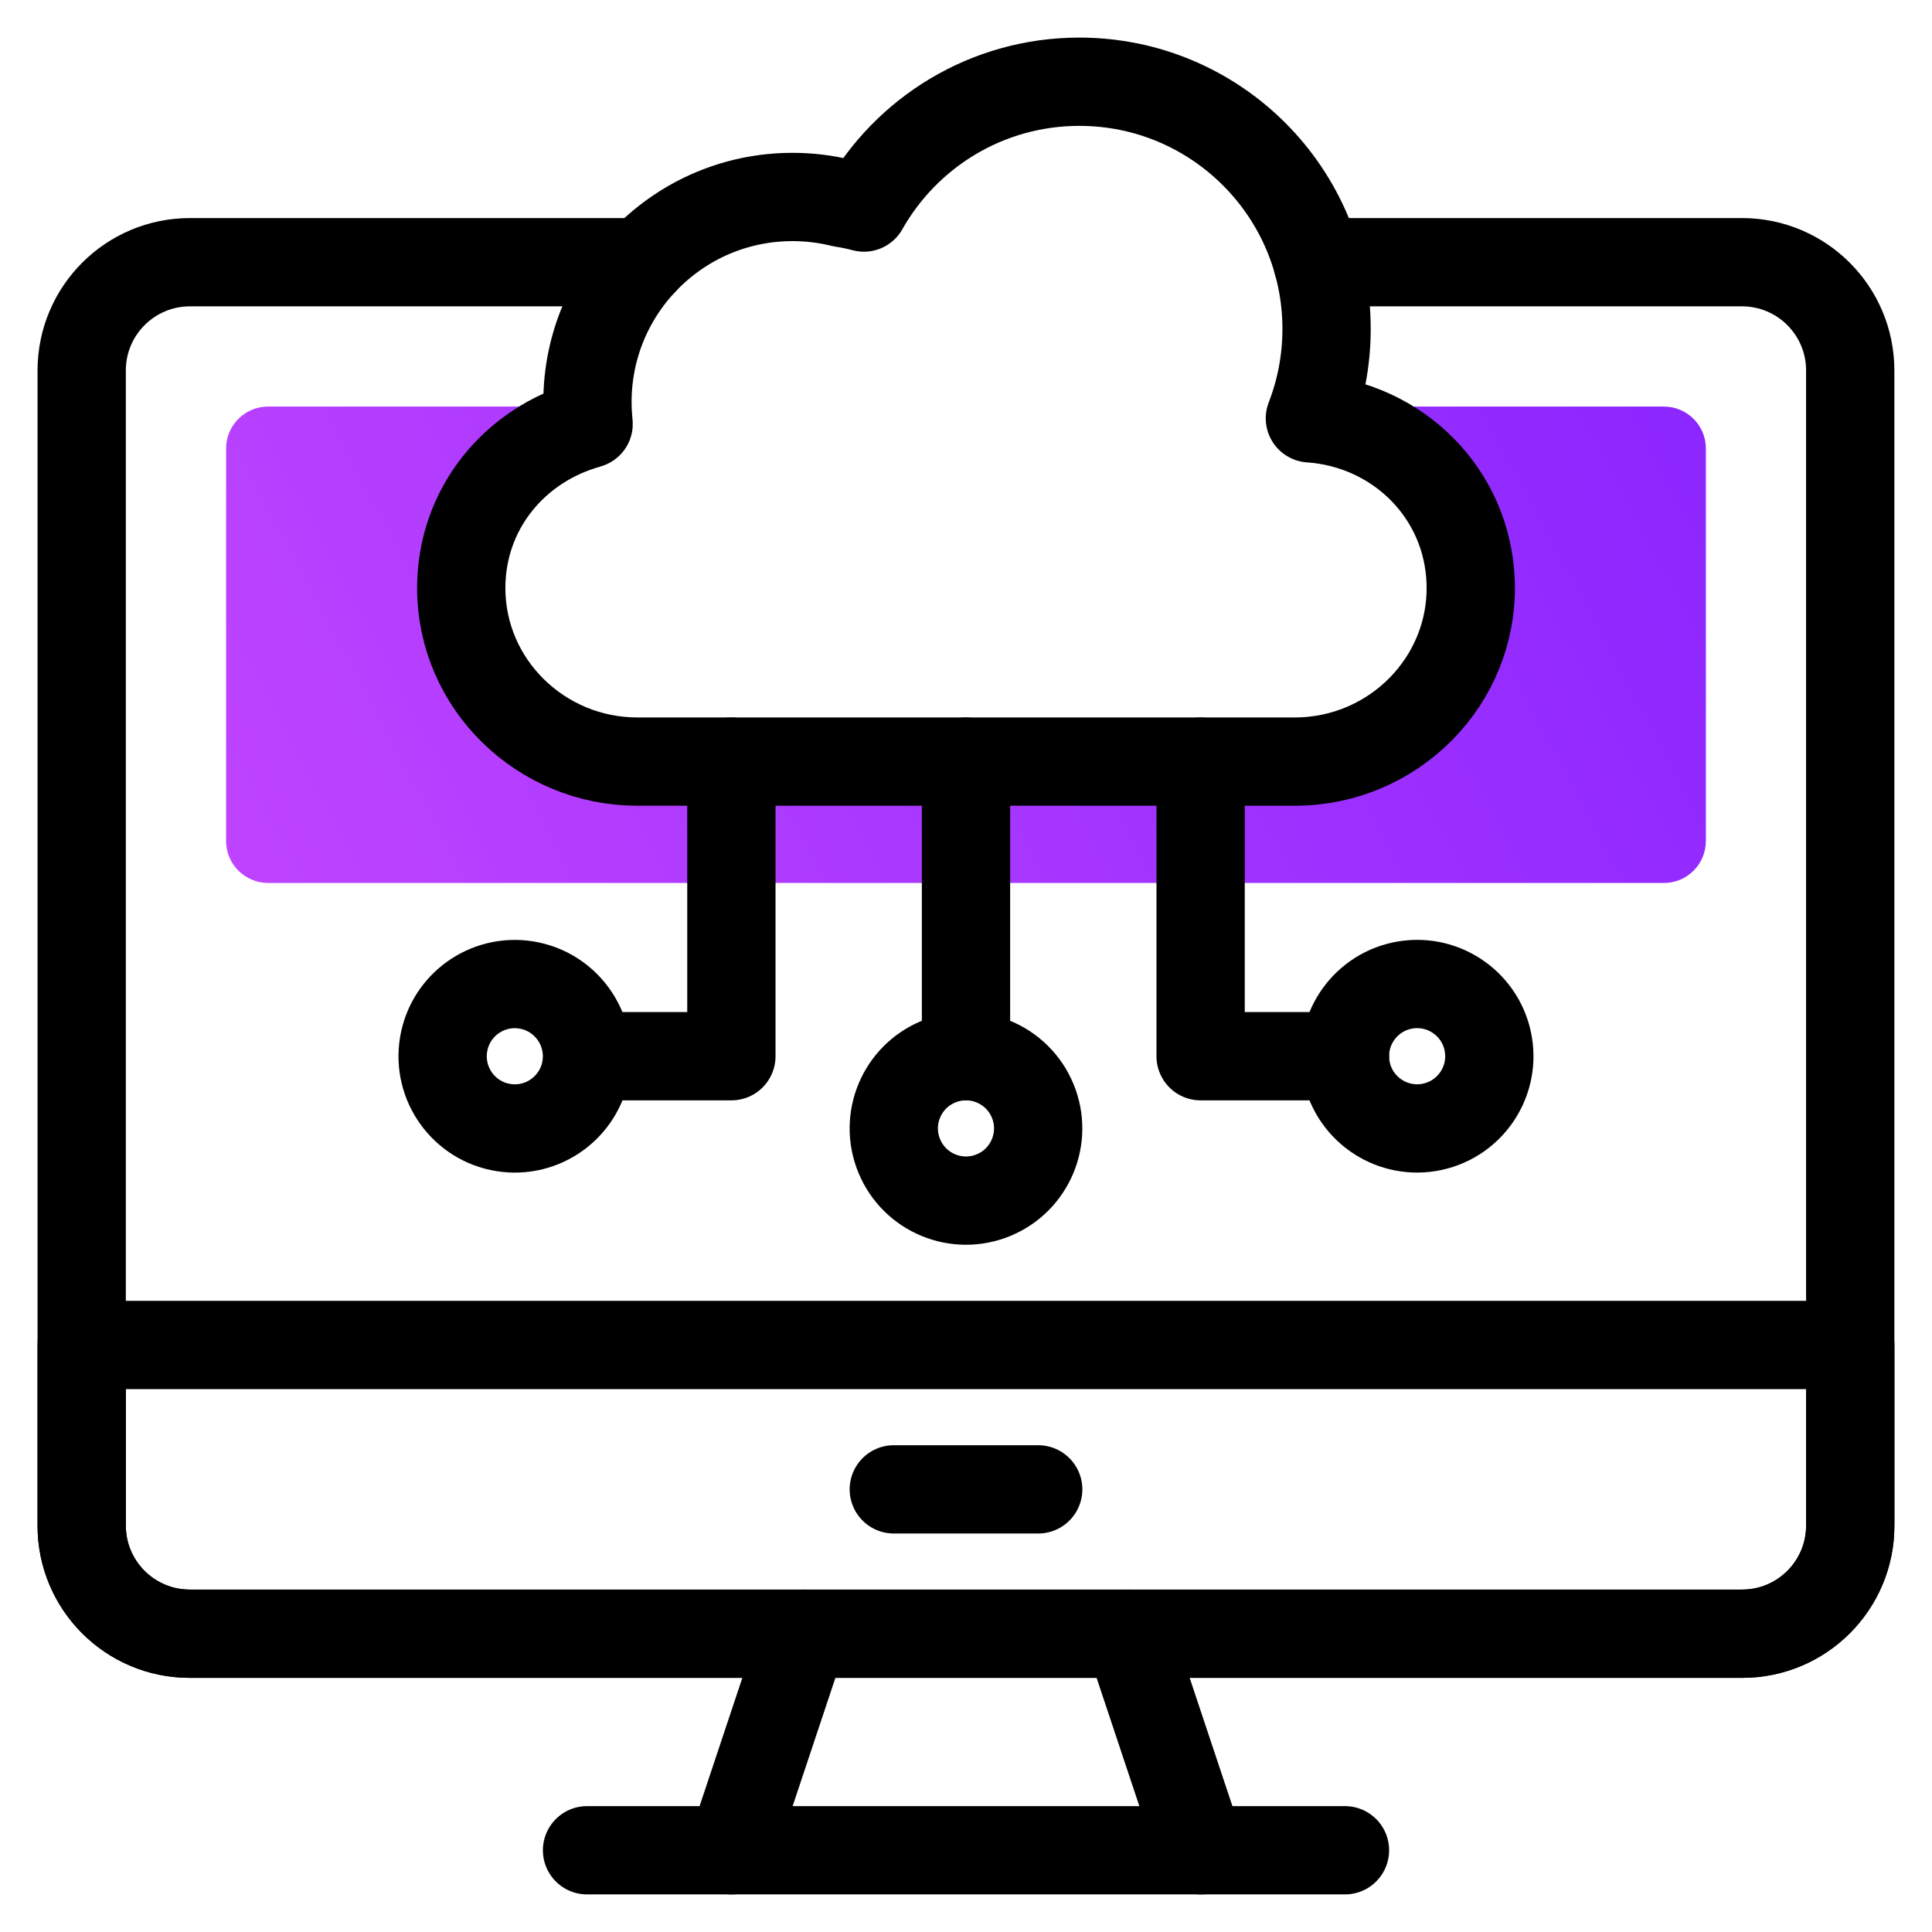
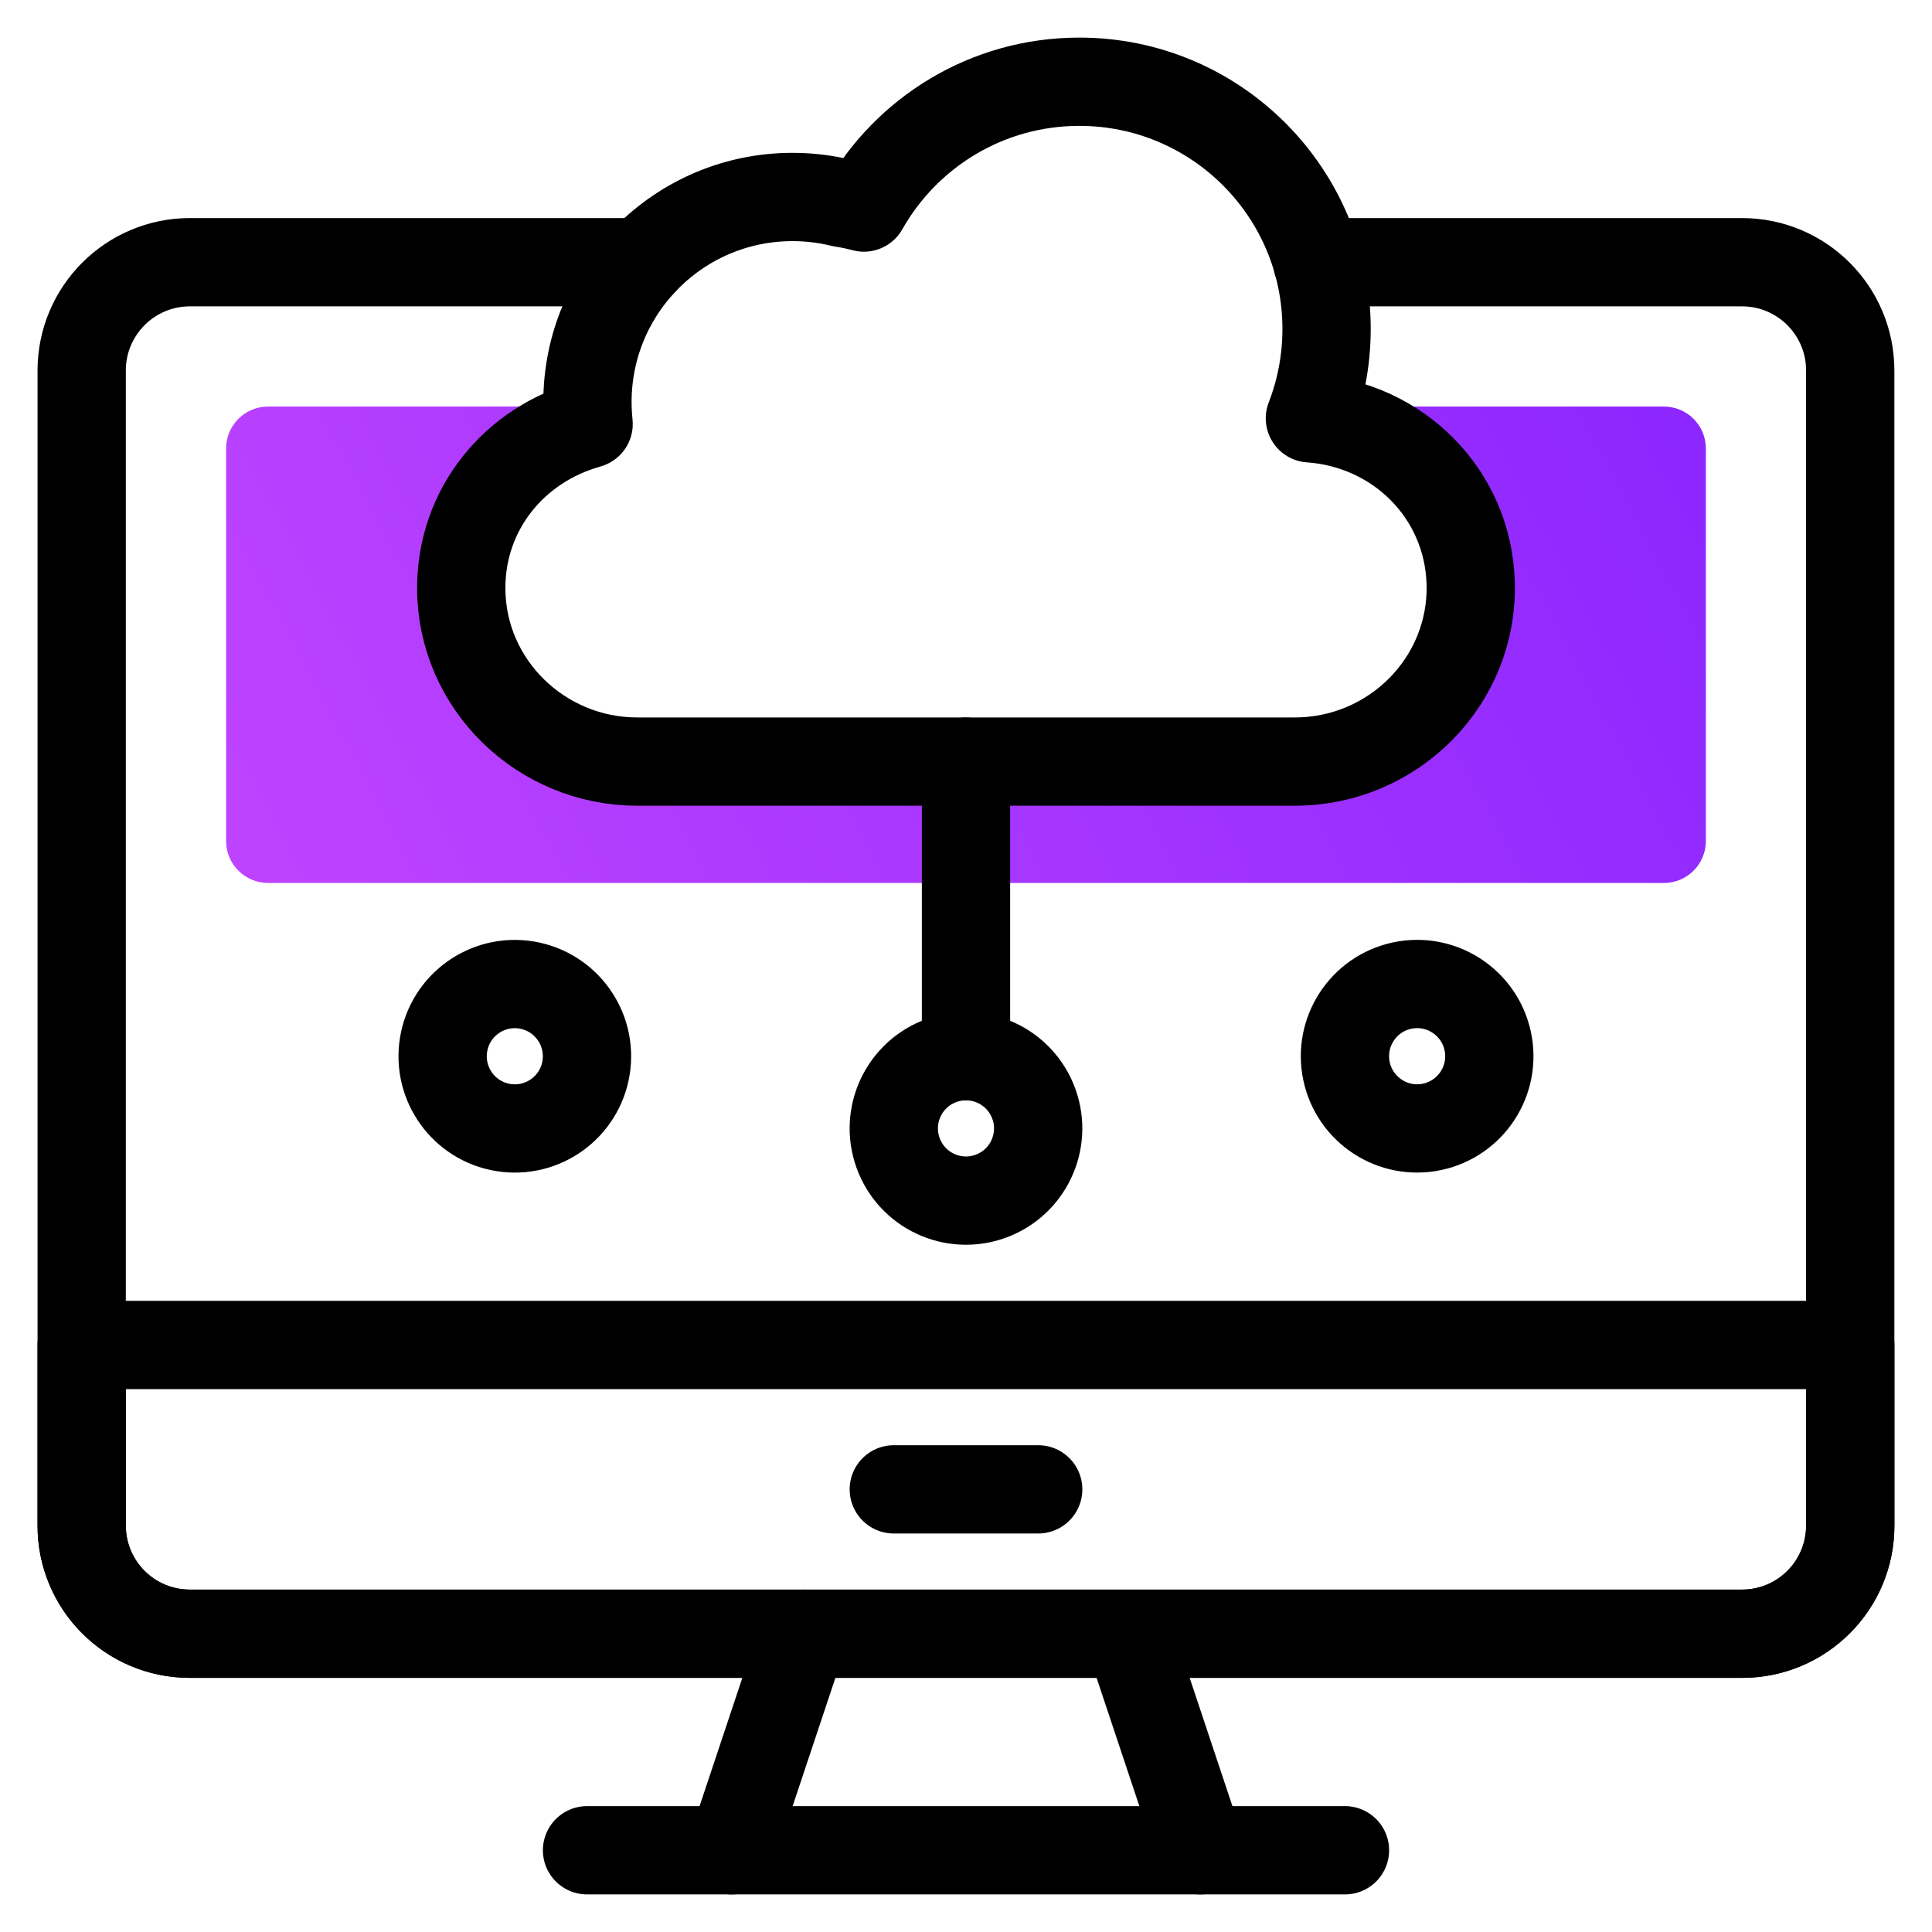
<svg xmlns="http://www.w3.org/2000/svg" width="46" height="46" viewBox="0 0 46 46" fill="none">
  <path d="M31.39 9.68C31.329 9.68 31.274 9.72 31.254 9.778C31.222 9.869 31.285 9.966 31.38 9.977C33.388 10.208 34.953 11.821 35.016 13.874C35.087 16.216 33.172 18.133 30.829 18.133H29.998H27.169H26.726H19.273H18.83H16.002H15.171C12.885 18.133 10.989 16.301 10.982 14.015C10.976 12.11 12.26 10.581 14.009 10.098C14.011 10.097 14.012 10.097 14.013 10.095C14.013 10.094 14.014 10.093 14.014 10.092C14.01 10.055 14.006 10.018 14.004 9.982C13.991 9.814 13.855 9.68 13.687 9.68H6.383C5.831 9.68 5.383 10.128 5.383 10.68V20.023C5.383 20.575 5.831 21.023 6.383 21.023H39.616C40.169 21.023 40.616 20.575 40.616 20.023V10.68C40.616 10.128 40.169 9.68 39.616 9.68H31.39Z" fill="url(#paint0_linear_2419_8153)" />
  <path d="M41.486 38.898H4.513C3.095 38.898 1.945 37.749 1.945 36.331V32.023H44.054V36.331C44.054 37.749 42.904 38.898 41.486 38.898Z" stroke="black" stroke-width="2.102" stroke-miterlimit="10" stroke-linecap="round" stroke-linejoin="round" />
  <path d="M21.281 35.461H24.719" stroke="black" stroke-width="2.102" stroke-miterlimit="10" stroke-linecap="round" stroke-linejoin="round" />
  <path d="M26.867 38.898L28.586 44.054" stroke="black" stroke-width="2.102" stroke-miterlimit="10" stroke-linecap="round" stroke-linejoin="round" />
  <path d="M17.414 44.054L19.133 38.898" stroke="black" stroke-width="2.102" stroke-miterlimit="10" stroke-linecap="round" stroke-linejoin="round" />
  <path d="M13.977 44.054H32.023" stroke="black" stroke-width="2.102" stroke-miterlimit="10" stroke-linecap="round" stroke-linejoin="round" />
  <path d="M31.366 6.243H41.475C42.9 6.243 44.053 7.397 44.053 8.821V36.32C44.053 37.744 42.899 38.898 41.475 38.898H4.523C3.099 38.898 1.945 37.744 1.945 36.32V8.821C1.945 7.397 3.099 6.243 4.523 6.243H15.298" stroke="black" stroke-width="2.102" stroke-miterlimit="10" stroke-linecap="round" stroke-linejoin="round" />
  <path d="M23 25.148V18.134" stroke="black" stroke-width="2.102" stroke-miterlimit="10" stroke-linecap="round" stroke-linejoin="round" />
  <path d="M23.657 28.455C24.534 28.092 24.951 27.086 24.587 26.209C24.224 25.332 23.219 24.916 22.342 25.279C21.465 25.642 21.048 26.648 21.412 27.525C21.775 28.402 22.78 28.818 23.657 28.455Z" stroke="black" stroke-width="2.102" stroke-miterlimit="10" stroke-linecap="round" stroke-linejoin="round" />
-   <path d="M17.414 18.134V25.148H14.578" stroke="black" stroke-width="2.102" stroke-miterlimit="10" stroke-linecap="round" stroke-linejoin="round" />
  <path d="M13.954 25.423C14.105 24.486 13.468 23.604 12.531 23.452C11.594 23.301 10.712 23.938 10.561 24.875C10.41 25.813 11.047 26.695 11.984 26.846C12.921 26.997 13.803 26.36 13.954 25.423Z" stroke="black" stroke-width="2.102" stroke-miterlimit="10" stroke-linecap="round" stroke-linejoin="round" />
-   <path d="M28.586 18.134V25.148H32.023" stroke="black" stroke-width="2.102" stroke-miterlimit="10" stroke-linecap="round" stroke-linejoin="round" />
  <path d="M34.017 26.845C34.954 26.692 35.59 25.81 35.438 24.873C35.286 23.936 34.403 23.299 33.466 23.451C32.529 23.604 31.893 24.486 32.045 25.423C32.197 26.36 33.08 26.997 34.017 26.845Z" stroke="black" stroke-width="2.102" stroke-miterlimit="10" stroke-linecap="round" stroke-linejoin="round" />
  <path d="M35.016 13.874C34.952 11.755 33.287 10.106 31.188 9.96C31.444 9.3 31.585 8.582 31.585 7.832C31.585 4.581 28.949 1.946 25.698 1.946C23.498 1.946 21.579 3.154 20.569 4.942C20.4 4.897 20.228 4.86 20.051 4.834L20.051 4.834C19.673 4.74 19.277 4.69 18.869 4.69C16.173 4.69 13.987 6.876 13.987 9.572C13.987 9.748 13.997 9.922 14.015 10.094C14.015 10.095 14.014 10.097 14.012 10.097C12.262 10.58 10.976 12.109 10.982 14.015C10.99 16.301 12.886 18.133 15.172 18.133H18.831H27.17H30.83C33.173 18.133 35.088 16.216 35.016 13.874Z" stroke="black" stroke-width="2.102" stroke-miterlimit="10" stroke-linecap="round" stroke-linejoin="round" />
  <defs>
    <linearGradient id="paint0_linear_2419_8153" x1="37" y1="-10.5" x2="-4.122" y2="11.304" gradientUnits="userSpaceOnUse">
      <stop stop-color="#8321FF" />
      <stop offset="1" stop-color="#C447FF" />
    </linearGradient>
  </defs>
</svg>